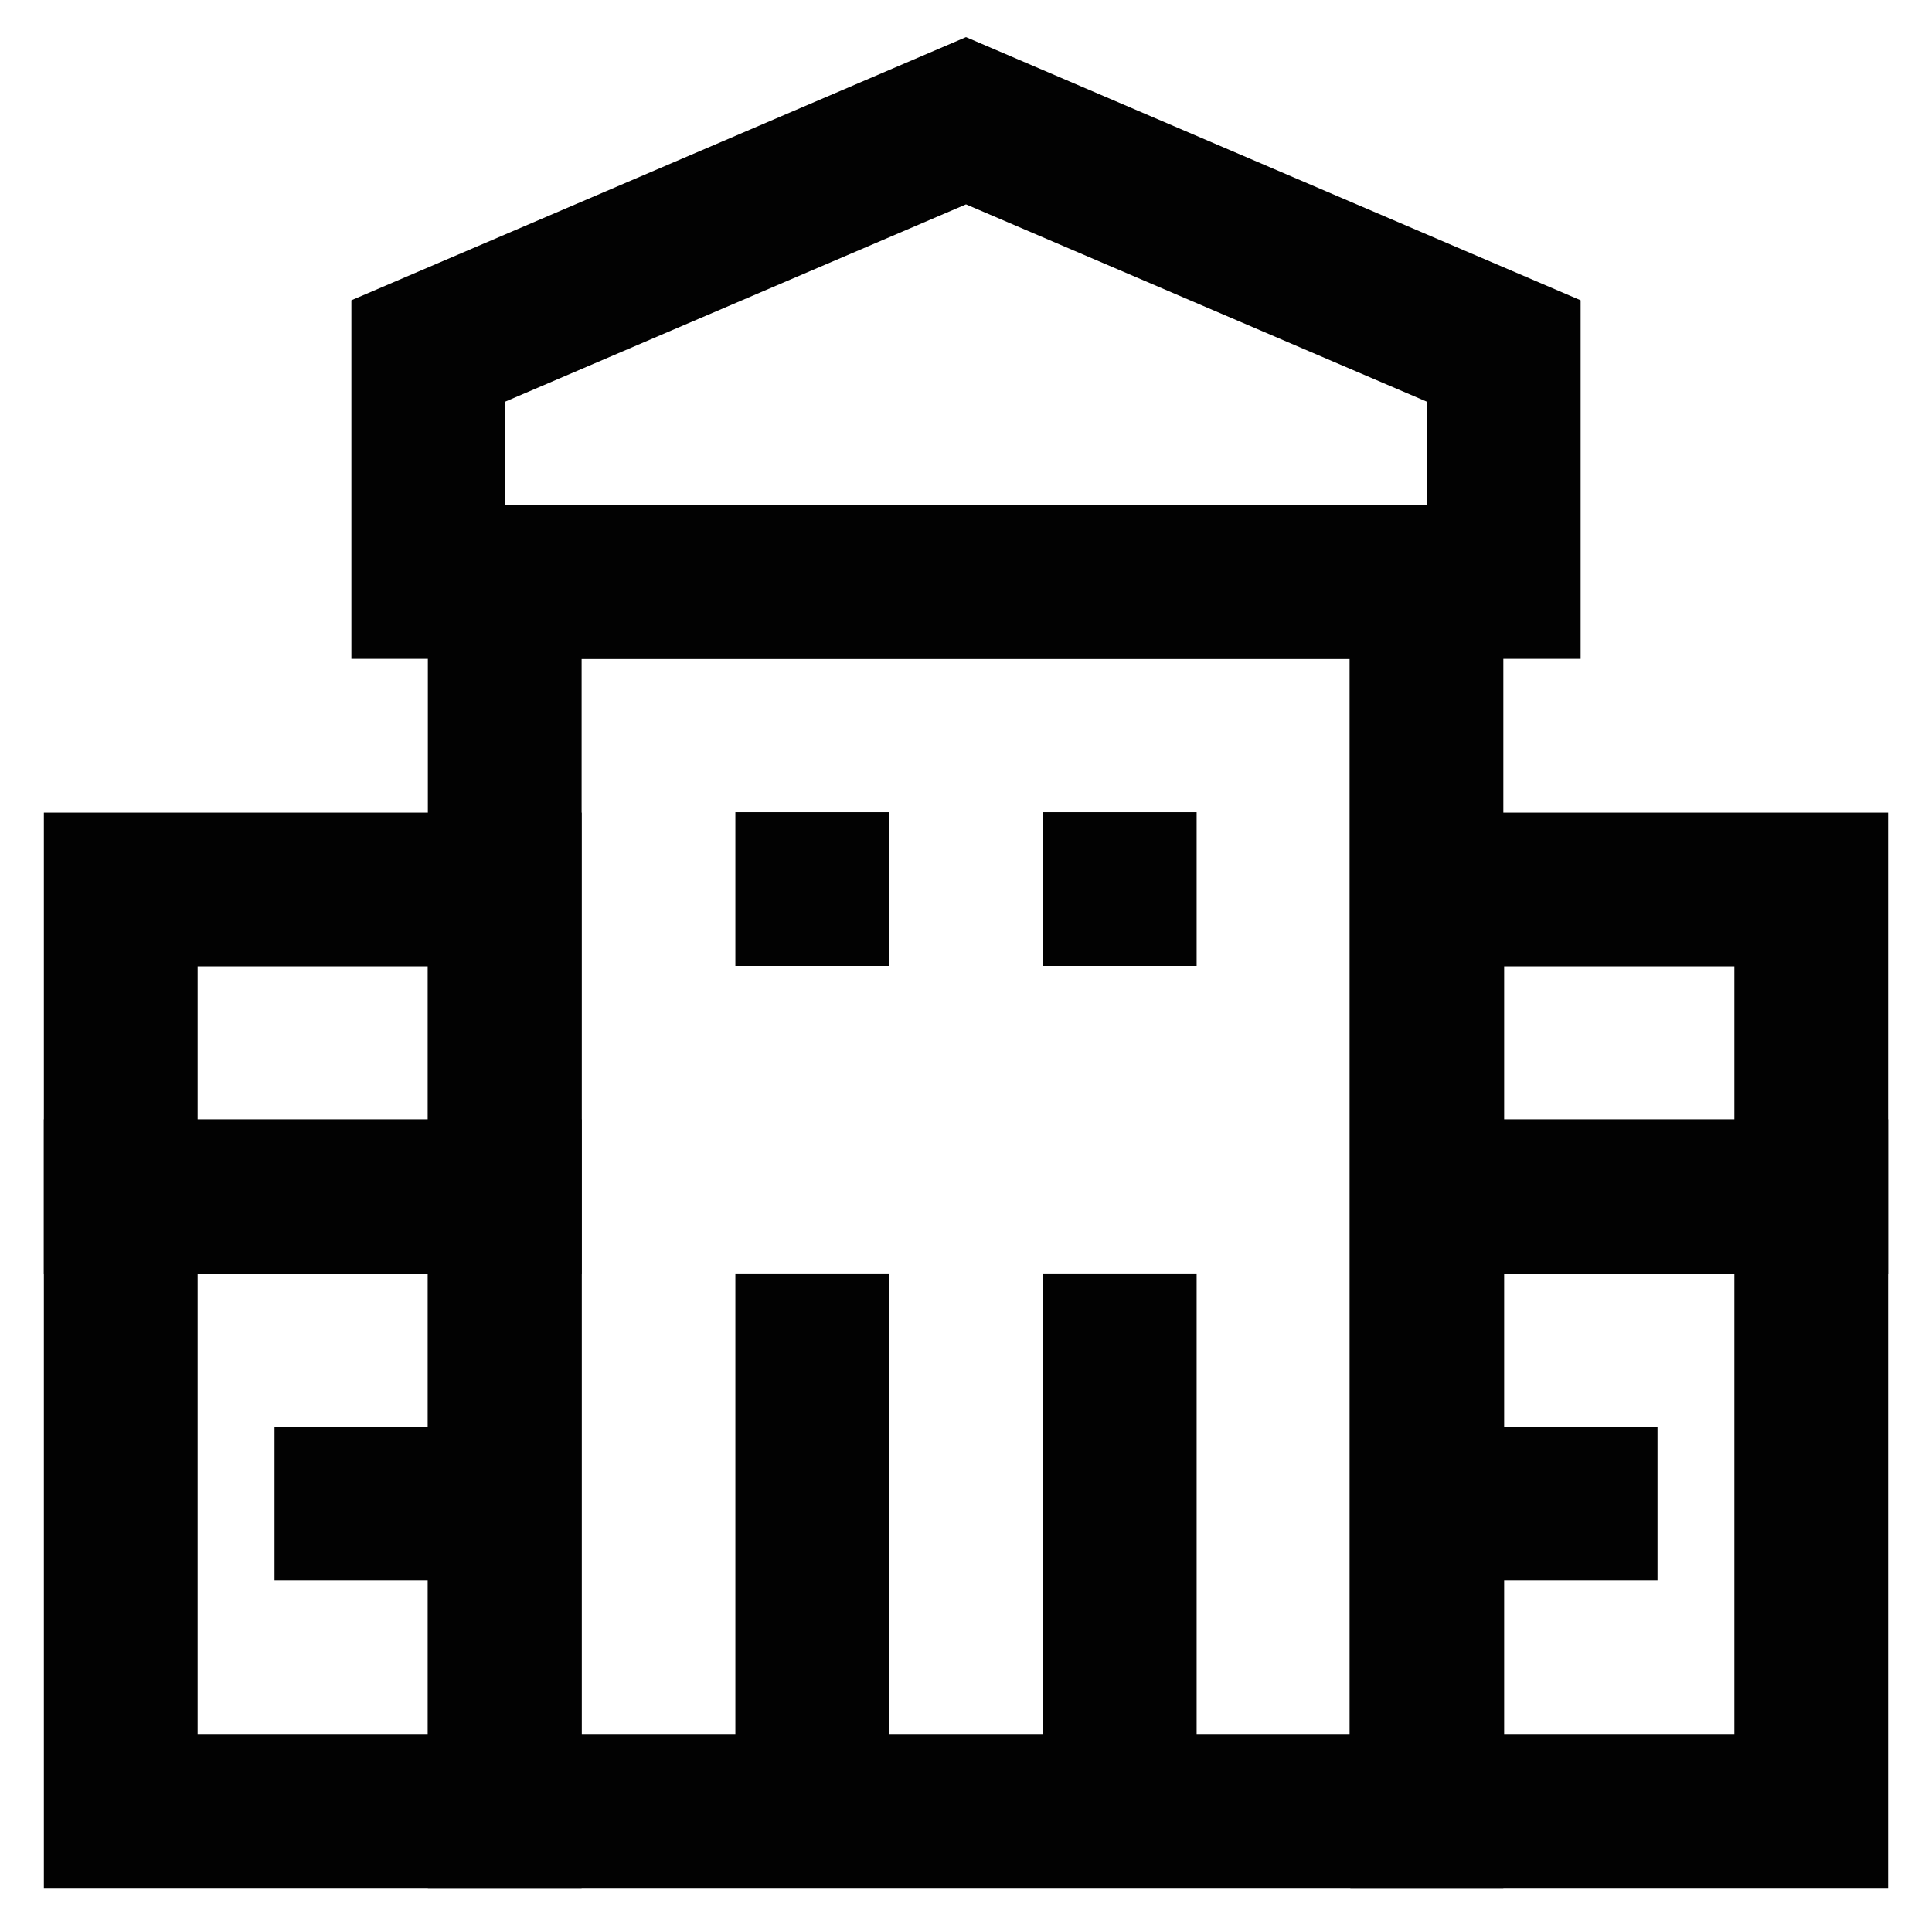
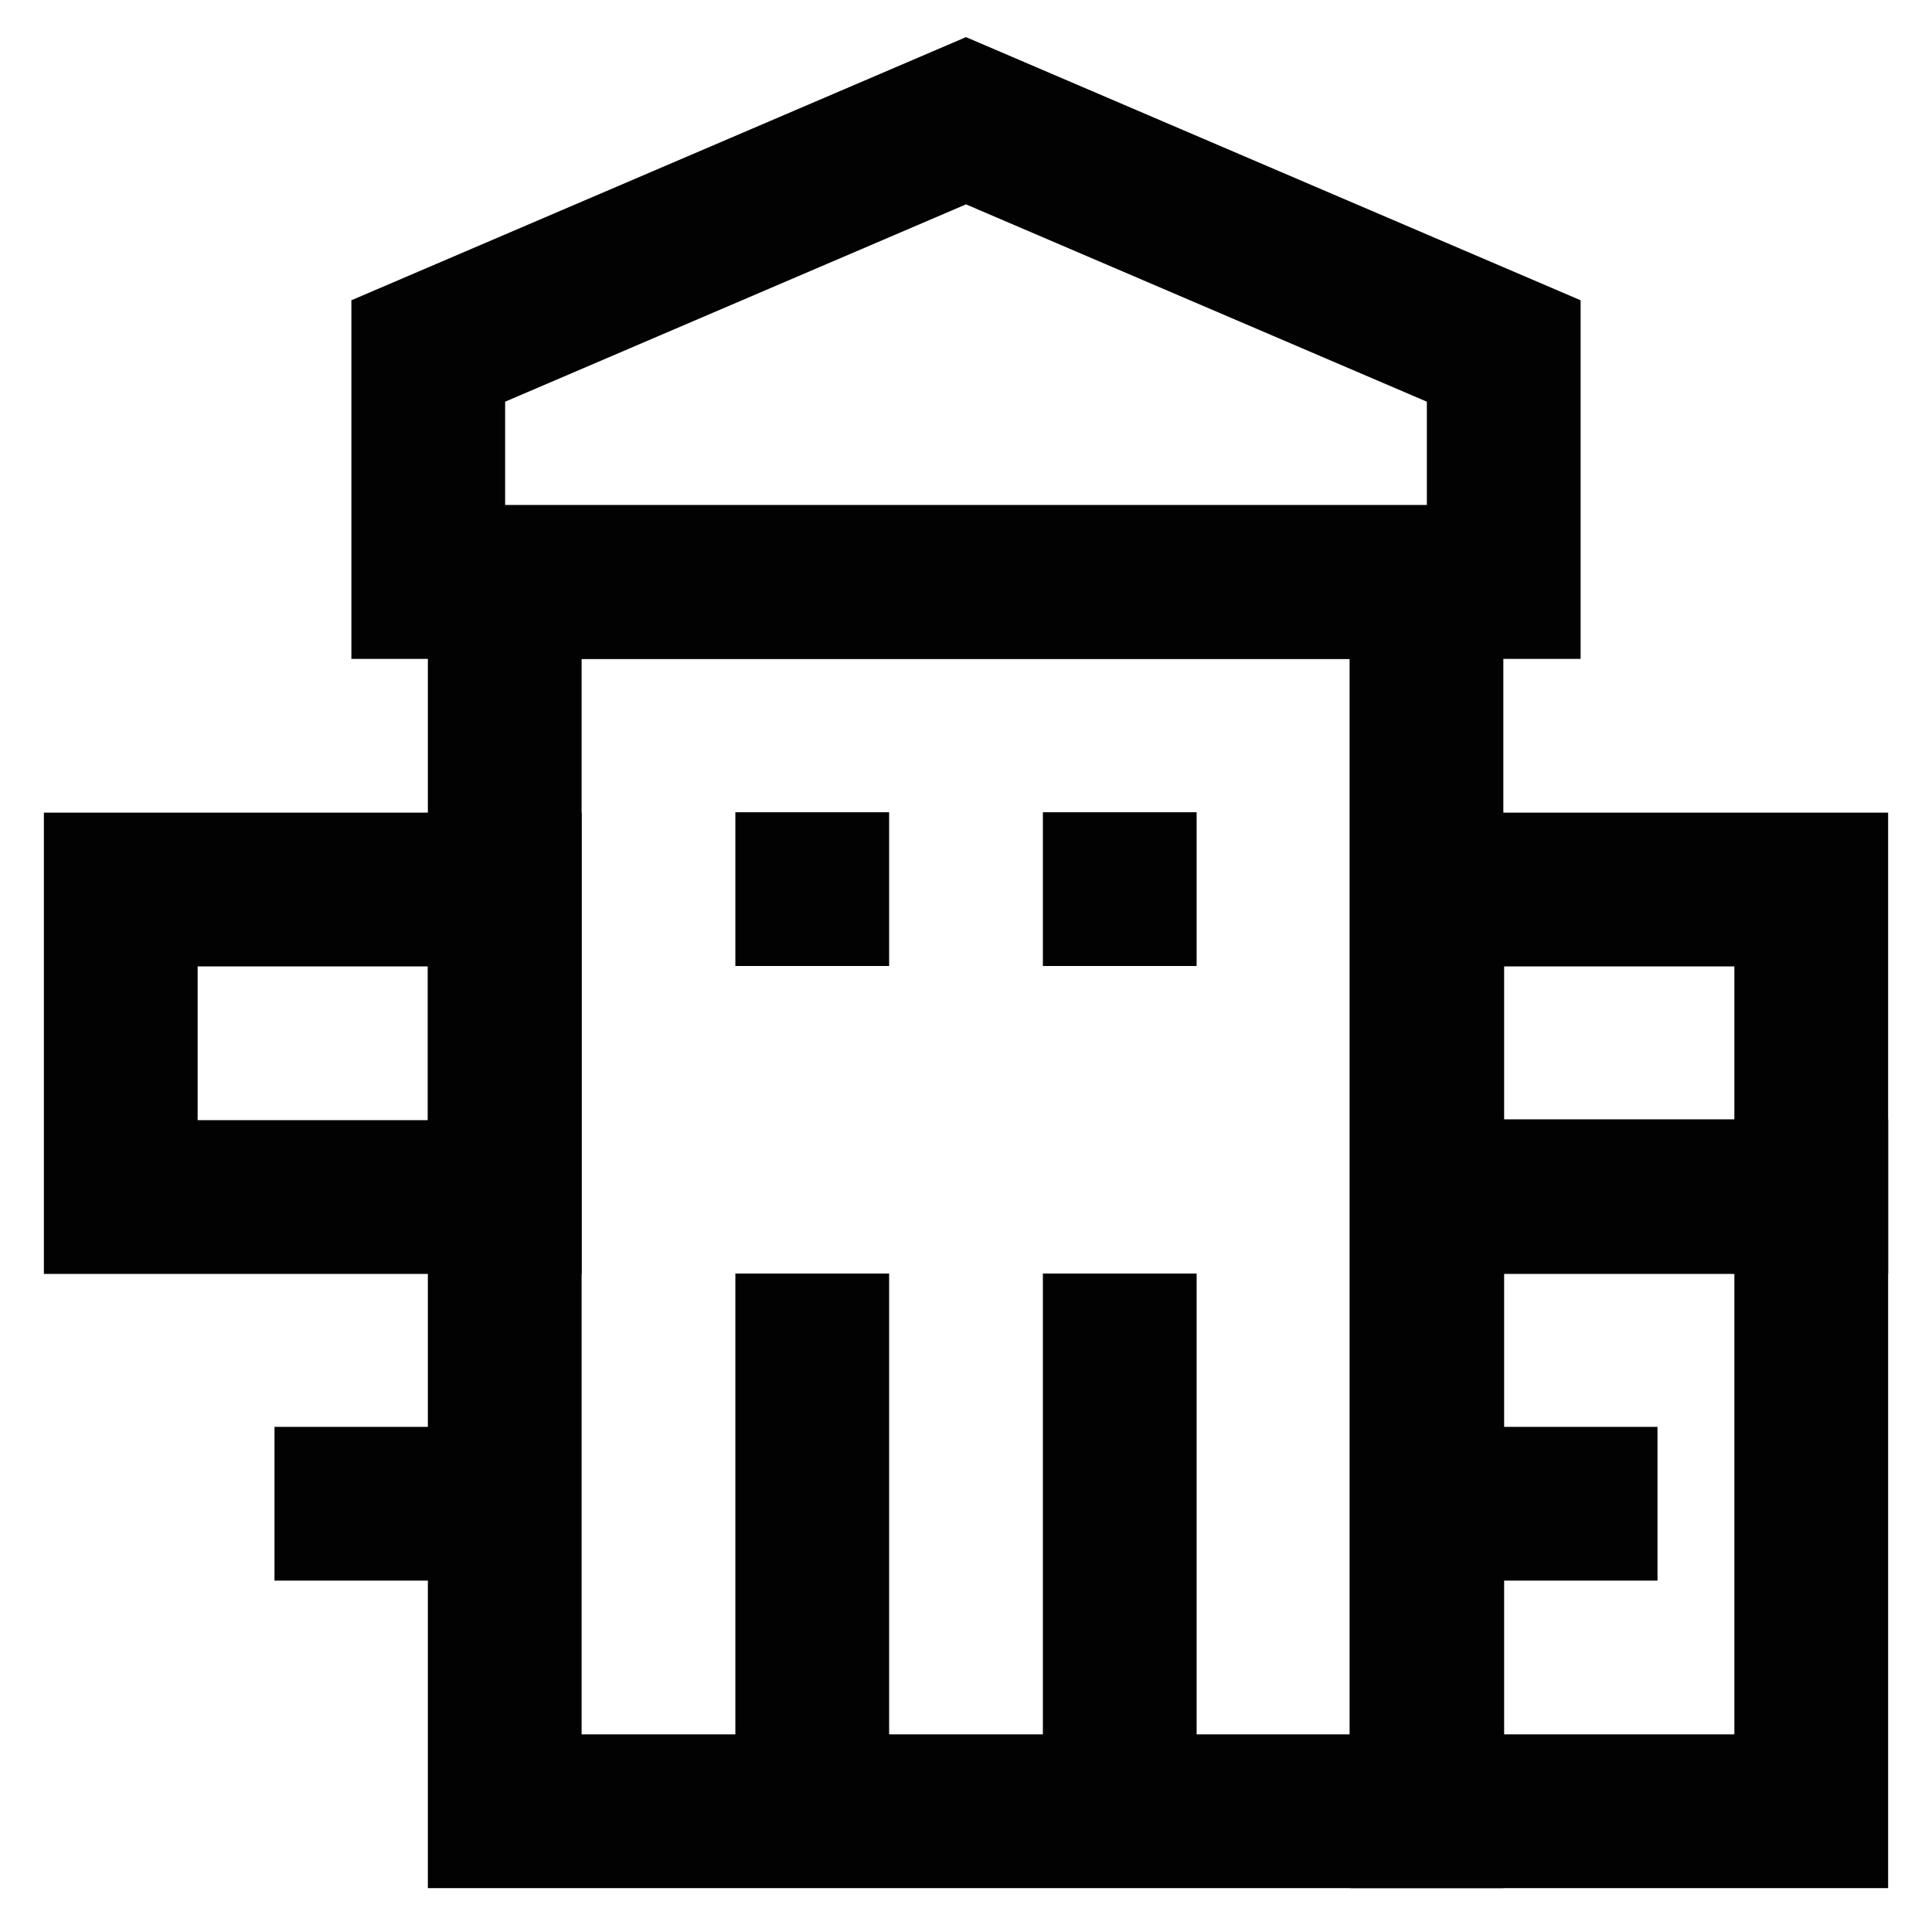
<svg xmlns="http://www.w3.org/2000/svg" width="800px" height="800px" viewBox="0 0 24 24" id="Layer_1" data-name="Layer 1">
  <defs>
    <style>.cls-1{fill:none;stroke:#020202;stroke-miterlimit:10;stroke-width:1.91px;}</style>
  </defs>
  <rect class="cls-1" x="6.27" y="7.23" width="11.45" height="15.27" />
  <rect class="cls-1" x="17.73" y="14.86" width="4.77" height="7.64" />
-   <rect class="cls-1" x="1.5" y="14.86" width="4.77" height="7.64" />
  <rect class="cls-1" x="17.73" y="11.05" width="4.77" height="3.82" />
  <rect class="cls-1" x="1.5" y="11.05" width="4.77" height="3.82" />
  <line class="cls-1" x1="10.09" y1="15.82" x2="10.09" y2="22.5" />
  <line class="cls-1" x1="13.91" y1="15.82" x2="13.91" y2="22.5" />
  <polygon class="cls-1" points="18.68 7.23 5.32 7.23 5.32 4.36 12 1.5 18.68 4.36 18.68 7.23" />
  <line class="cls-1" x1="3.41" y1="18.68" x2="6.27" y2="18.68" />
  <line class="cls-1" x1="17.73" y1="18.68" x2="20.59" y2="18.68" />
  <line class="cls-1" x1="10.09" y1="10.09" x2="10.09" y2="12" />
  <line class="cls-1" x1="13.91" y1="10.09" x2="13.91" y2="12" />
</svg>